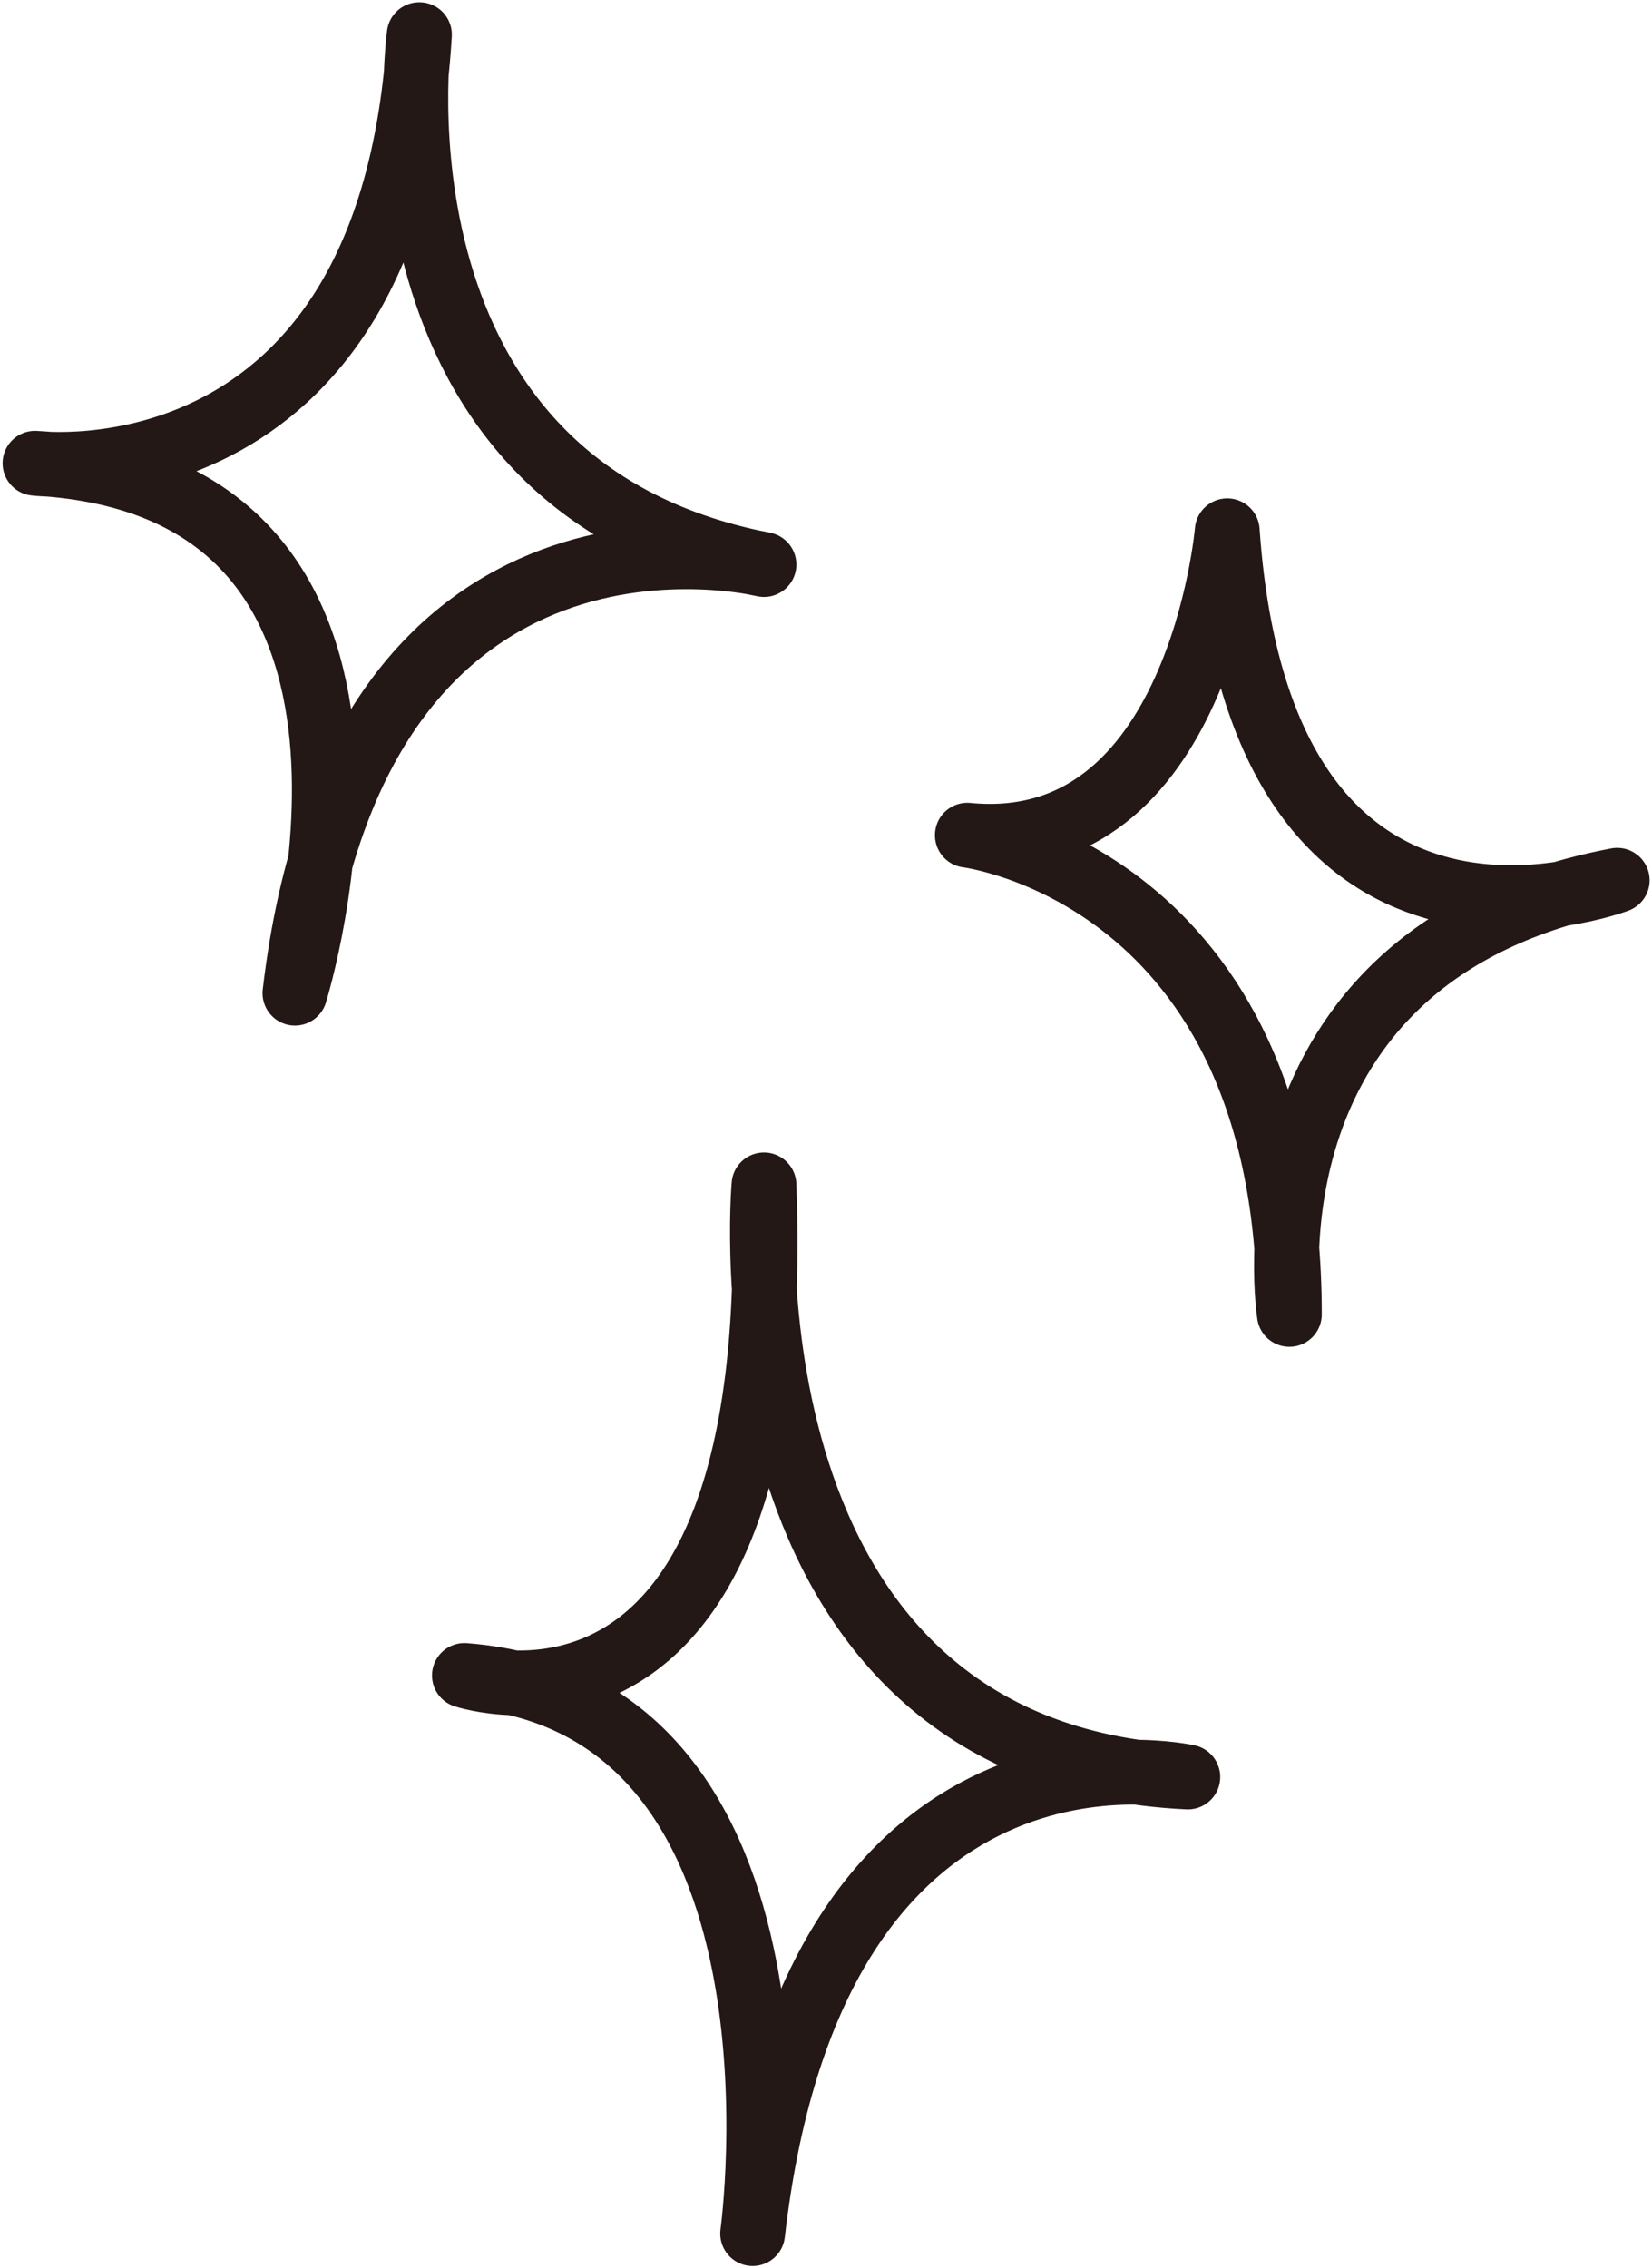
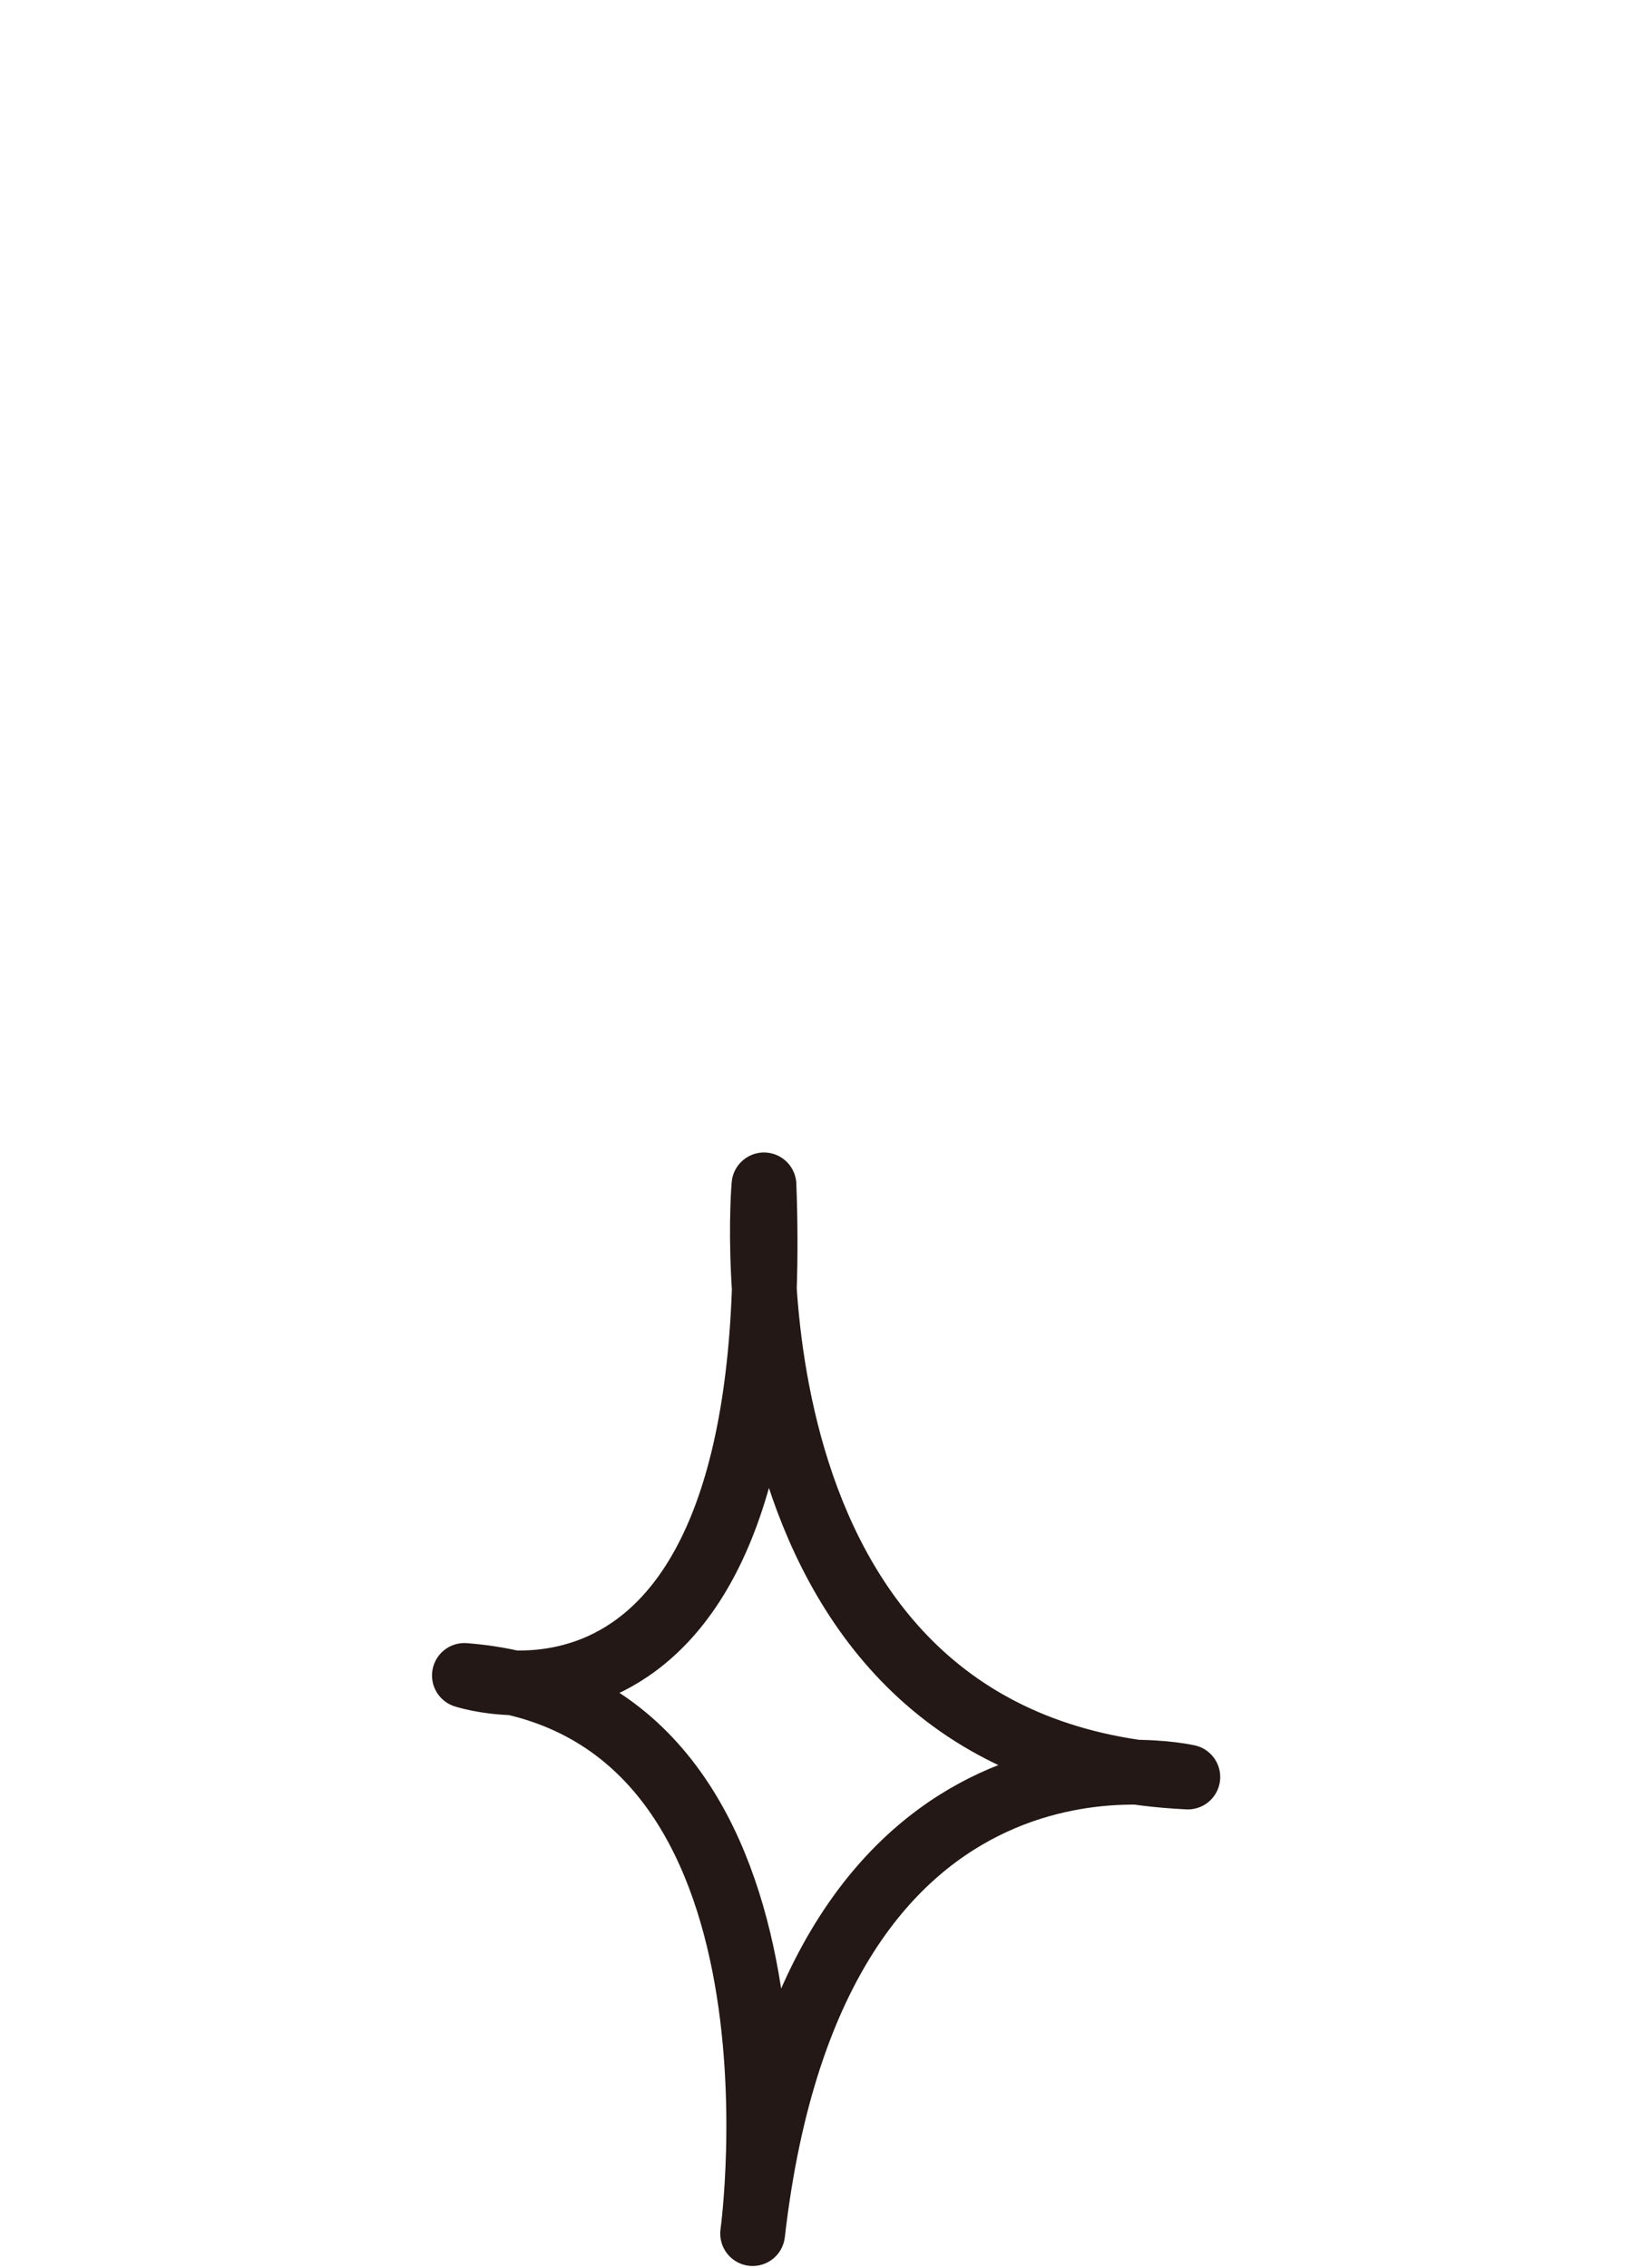
<svg xmlns="http://www.w3.org/2000/svg" viewBox="0 0 51 70" fill="none">
  <g clip-path="url(#clip0_1298_333)">
-     <path d="M49.926 27.166C49.926 27.166 38.932 31.342 37.887 16.381C37.887 16.381 37.014 26.474 29.863 25.775C29.863 25.775 39.805 26.995 39.805 40.564C39.805 40.564 38.059 29.429 49.926 27.166Z" stroke="#231815" stroke-width="2" stroke-linecap="round" stroke-linejoin="round" />
-     <path d="M12.942 1.071C12.942 1.071 11.023 14.989 23.585 17.423C23.585 17.423 11.023 14.29 9.105 30.65C9.105 30.65 13.994 14.989 1.081 14.297C1.081 14.297 12.076 15.689 12.949 1.071H12.942Z" stroke="#231815" stroke-width="2" stroke-linecap="round" stroke-linejoin="round" />
    <path d="M23.585 36.567C23.585 36.567 22.018 54.14 36.67 54.84C36.67 54.84 25.153 52.227 23.235 68.93C23.235 68.93 25.504 52.577 14.337 51.706C14.337 51.706 24.28 55.011 23.585 36.567Z" stroke="#231815" stroke-width="2" stroke-linecap="round" stroke-linejoin="round" />
  </g>
  <defs>
    <clipPath id="clip0_1298_333">
      <rect width="51" height="70" fill="white" />
    </clipPath>
  </defs>
</svg>